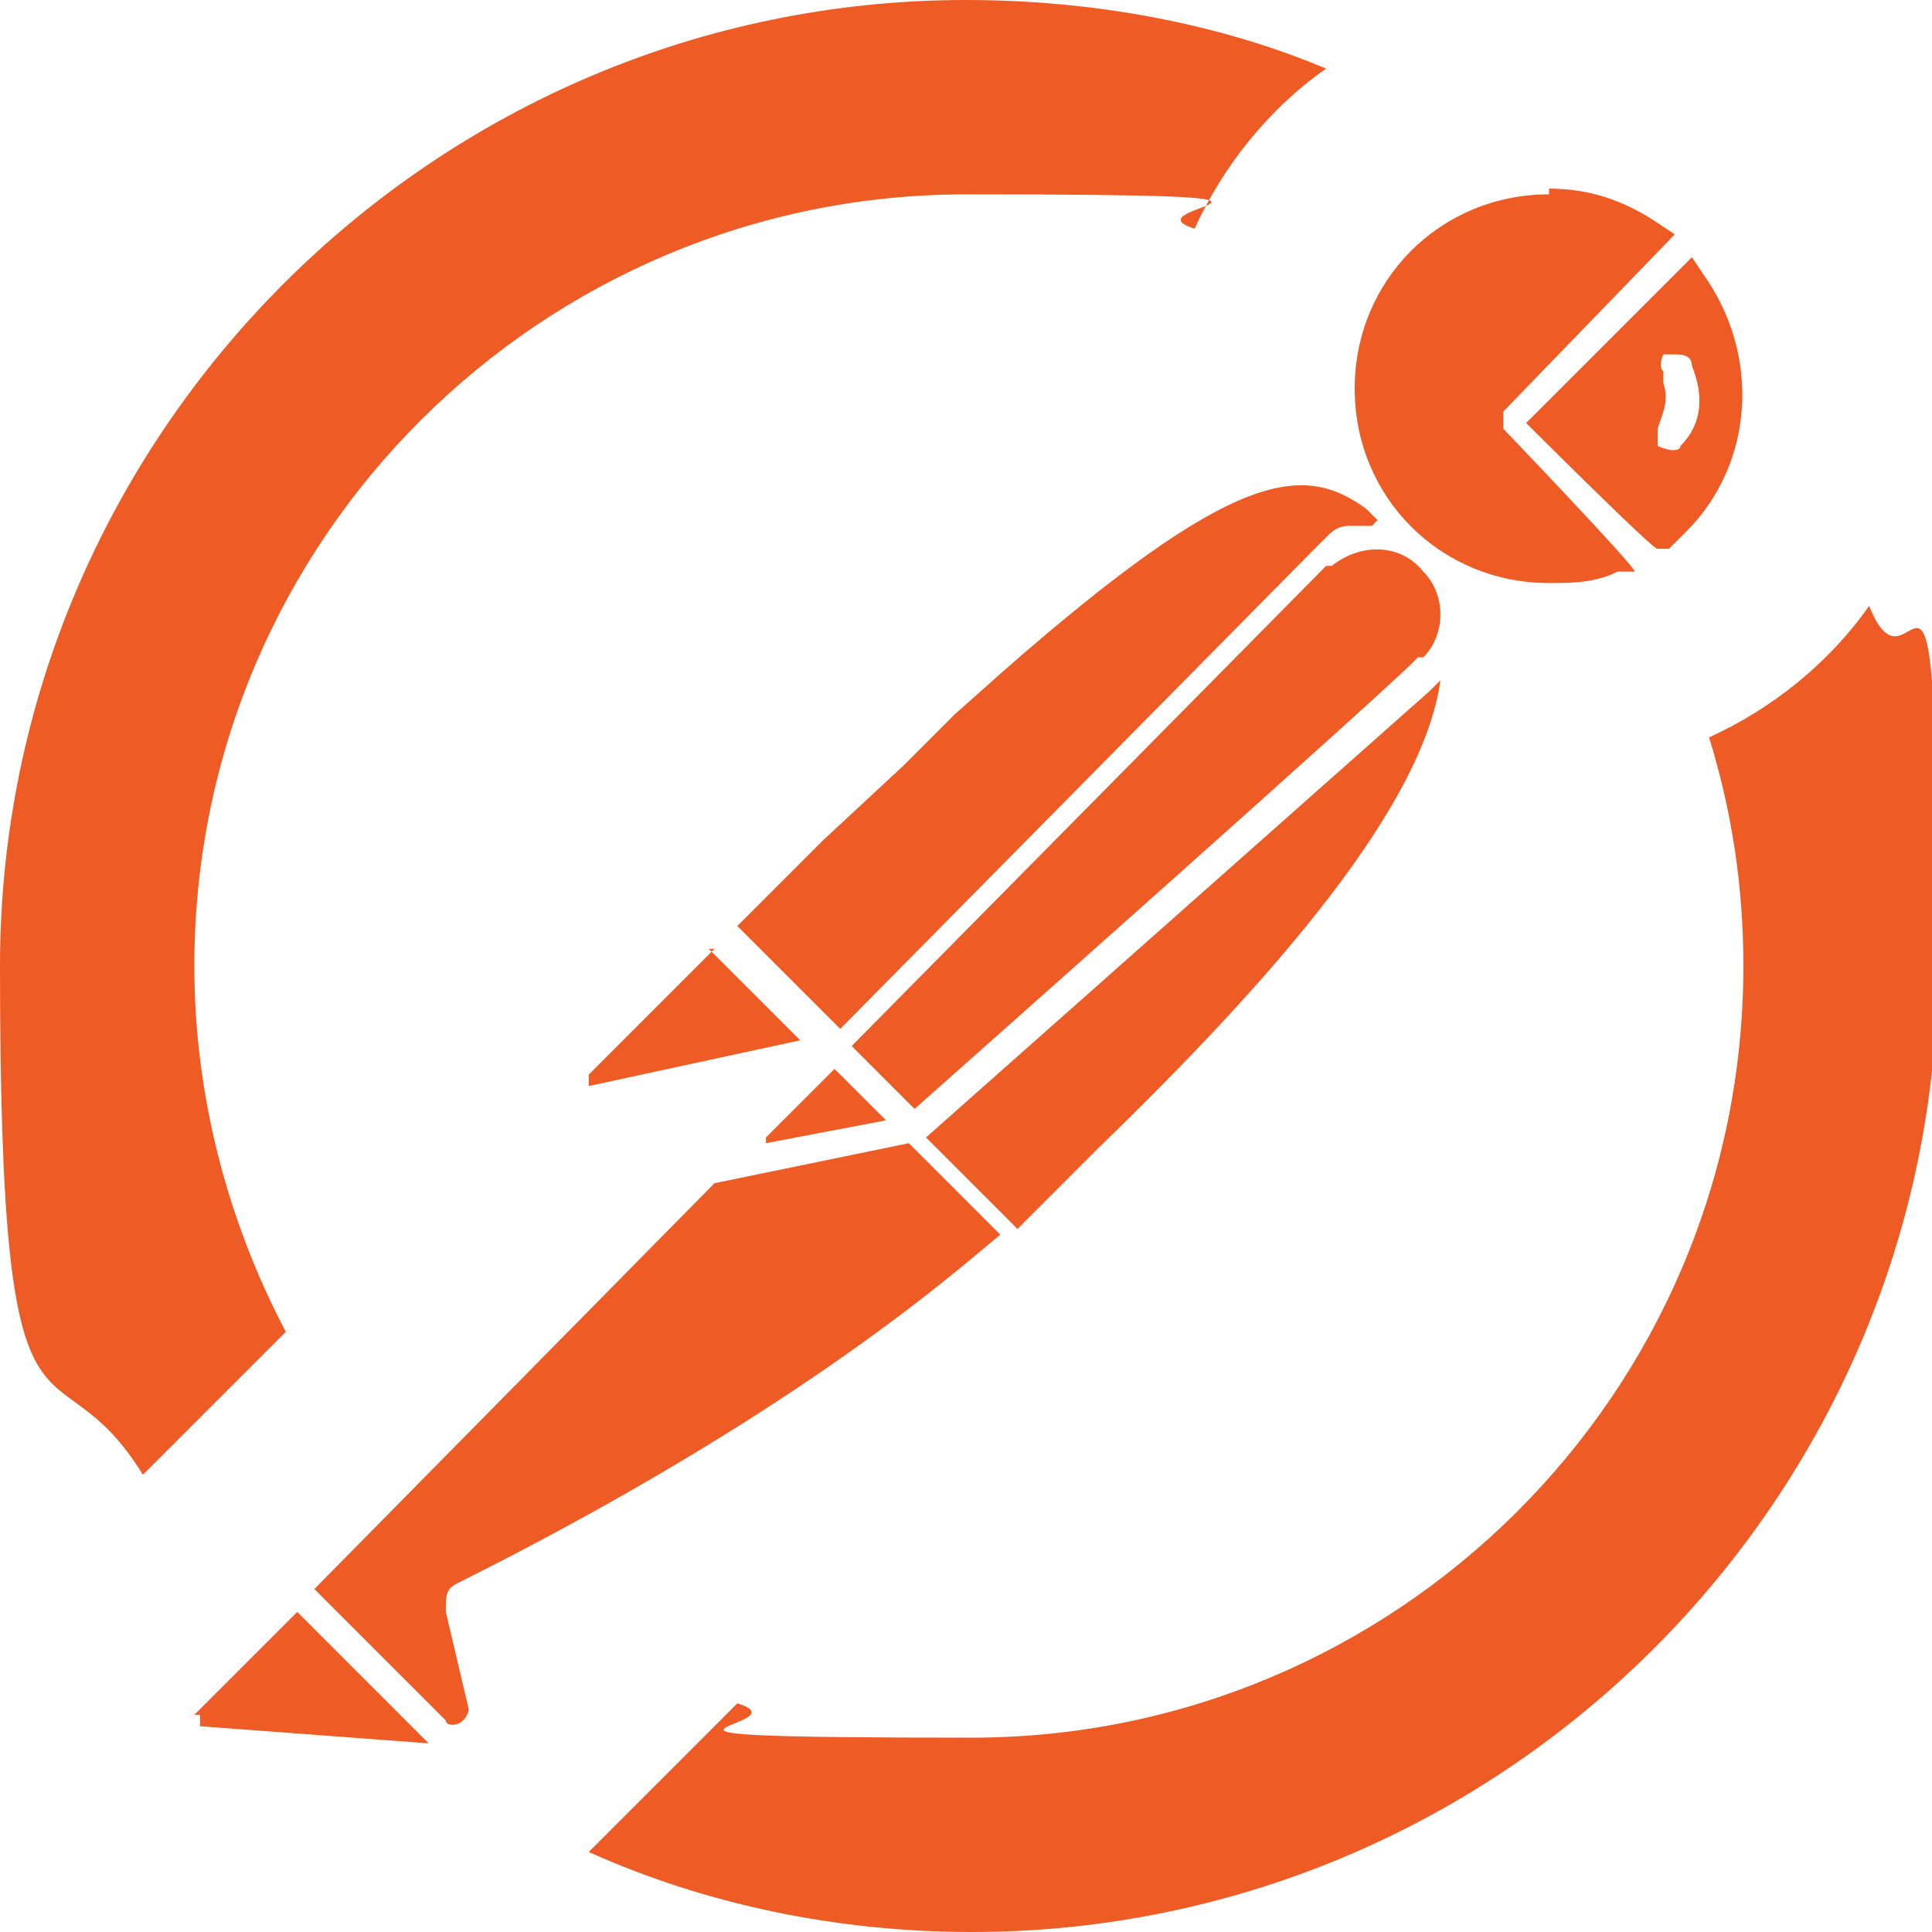
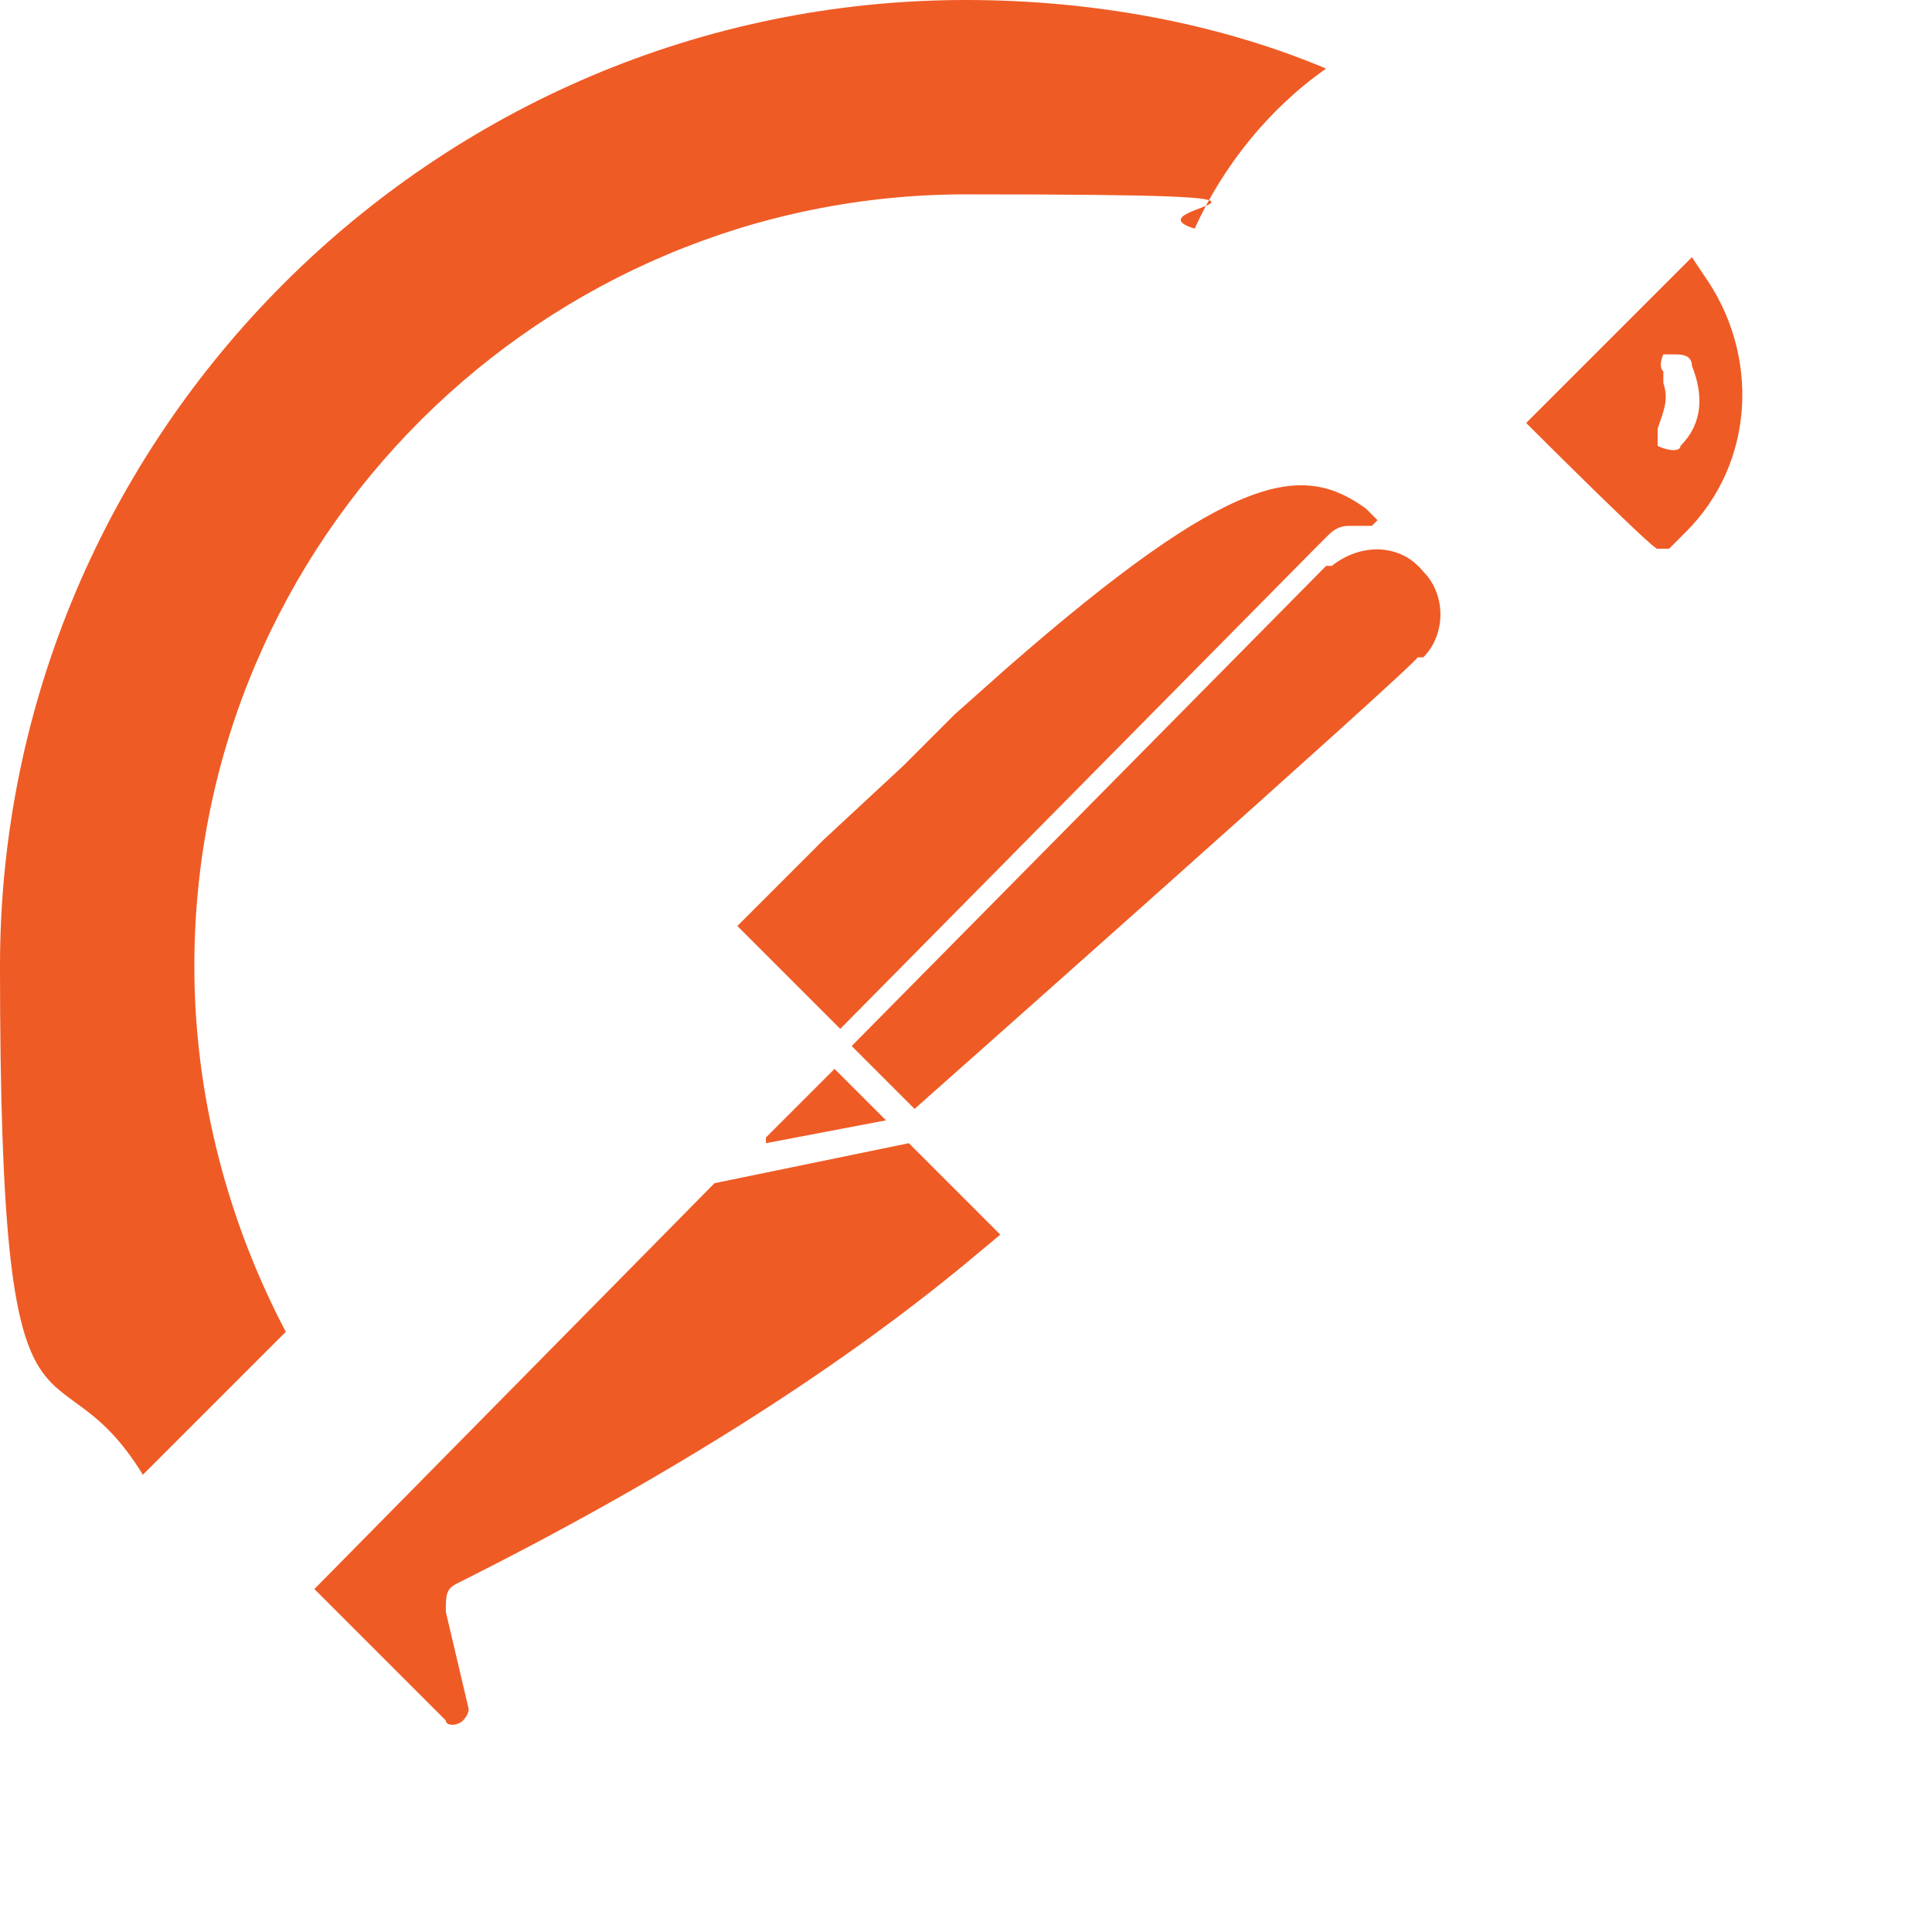
<svg xmlns="http://www.w3.org/2000/svg" id="Layer_1" data-name="Layer 1" width="33.8" height="33.8" viewBox="0 0 33.8 33.8">
  <defs>
    <style> .cls-1, .cls-2 { fill: #ef5b25; } .cls-2 { fill-rule: evenodd; } </style>
  </defs>
  <path class="cls-1" d="M23.2,1.2c-1.9-.8-4.1-1.2-6.3-1.2C7.6,0,0,7.6,0,16.9s.9,6.3,2.5,8.9l2.5-2.5c-1-1.9-1.6-4.1-1.6-6.4,0-7.5,6.1-13.5,13.5-13.5s2.7.2,4,.6c.5-1.1,1.3-2.1,2.3-2.8Z" />
-   <path class="cls-1" d="M30.5,16.9c0,7.5-6.1,13.5-13.5,13.5s-2.8-.2-4.1-.6l-2.6,2.6c2,.9,4.3,1.4,6.7,1.4,9.3,0,16.9-7.6,16.9-16.9s-.4-4.3-1.2-6.3c-.7,1-1.7,1.8-2.8,2.3.4,1.3.6,2.6.6,4Z" />
-   <path class="cls-1" d="M3.4,30l1.8-1.8,2.3,2.3-4-.3h0s0,0,0,0h0c0,0,0-.1,0-.2Z" />
  <path class="cls-1" d="M15.9,20l-3.4.7-7,7.1,2.3,2.3h0c0,.1.2.1.3,0,0,0,.1-.1.1-.2h0c0,0-.4-1.7-.4-1.7h0c0-.3,0-.4.2-.5,3.6-1.8,6.6-3.7,8.9-5.6l.6-.5-1.6-1.6Z" />
-   <path class="cls-1" d="M25.2,11.9h0c0,0,0,0,0,0-.3,2.2-2.9,5.2-6,8.2l-1.4,1.4-1.6-1.6,8.8-7.8.2-.2Z" />
  <path class="cls-1" d="M14.6,18.7l-1.2,1.2h0c0,0,0,.1,0,.1,0,0,0,0,0,0h0s2.1-.4,2.1-.4l-1-1Z" />
  <path class="cls-1" d="M23.3,9.9c.5-.4,1.2-.4,1.6.1.4.4.4,1.1,0,1.5h-.1c0,.1-8.8,7.9-8.8,7.9l-1.1-1.1,8.3-8.4h0s0,0,0,0Z" />
-   <path class="cls-1" d="M12.5,16.6l-2.2,2.2h0c0,0,0,.1,0,.2,0,0,0,0,0,0h0s3.7-.8,3.7-.8l-1.6-1.6Z" />
  <path class="cls-1" d="M24,9.2h-.2s-.2,0-.2,0c-.2,0-.3.1-.4.2l-.2.2-8.3,8.4-1.8-1.8,1.5-1.5,1.4-1.3.9-.9.9-.8c4-3.5,5.2-3.6,6.3-2.8l.2.2Z" />
-   <path class="cls-1" d="M27.1,3.4c-1.9,0-3.4,1.5-3.4,3.4,0,1.9,1.5,3.4,3.4,3.4.4,0,.8,0,1.2-.2h.3c0-.1-2.3-2.5-2.3-2.5h0c0,0,0-.1,0-.2s0,0,0-.1h0s3-3.1,3-3.1l-.3-.2c-.6-.4-1.2-.6-1.9-.6Z" />
  <path class="cls-2" d="M26.7,7.4l2.9-2.9.2.3c1,1.4.9,3.3-.3,4.5,0,0-.2.2-.3.3h-.2c0,.1-2.3-2.2-2.3-2.2ZM29.3,6.2c.1,0,.3,0,.3.2.2.5.2,1-.2,1.4,0,.1-.2.1-.4,0,0,0,0-.2,0-.3h0c.1-.3.2-.5.1-.8v-.2c-.1-.1,0-.3,0-.3Z" />
</svg>